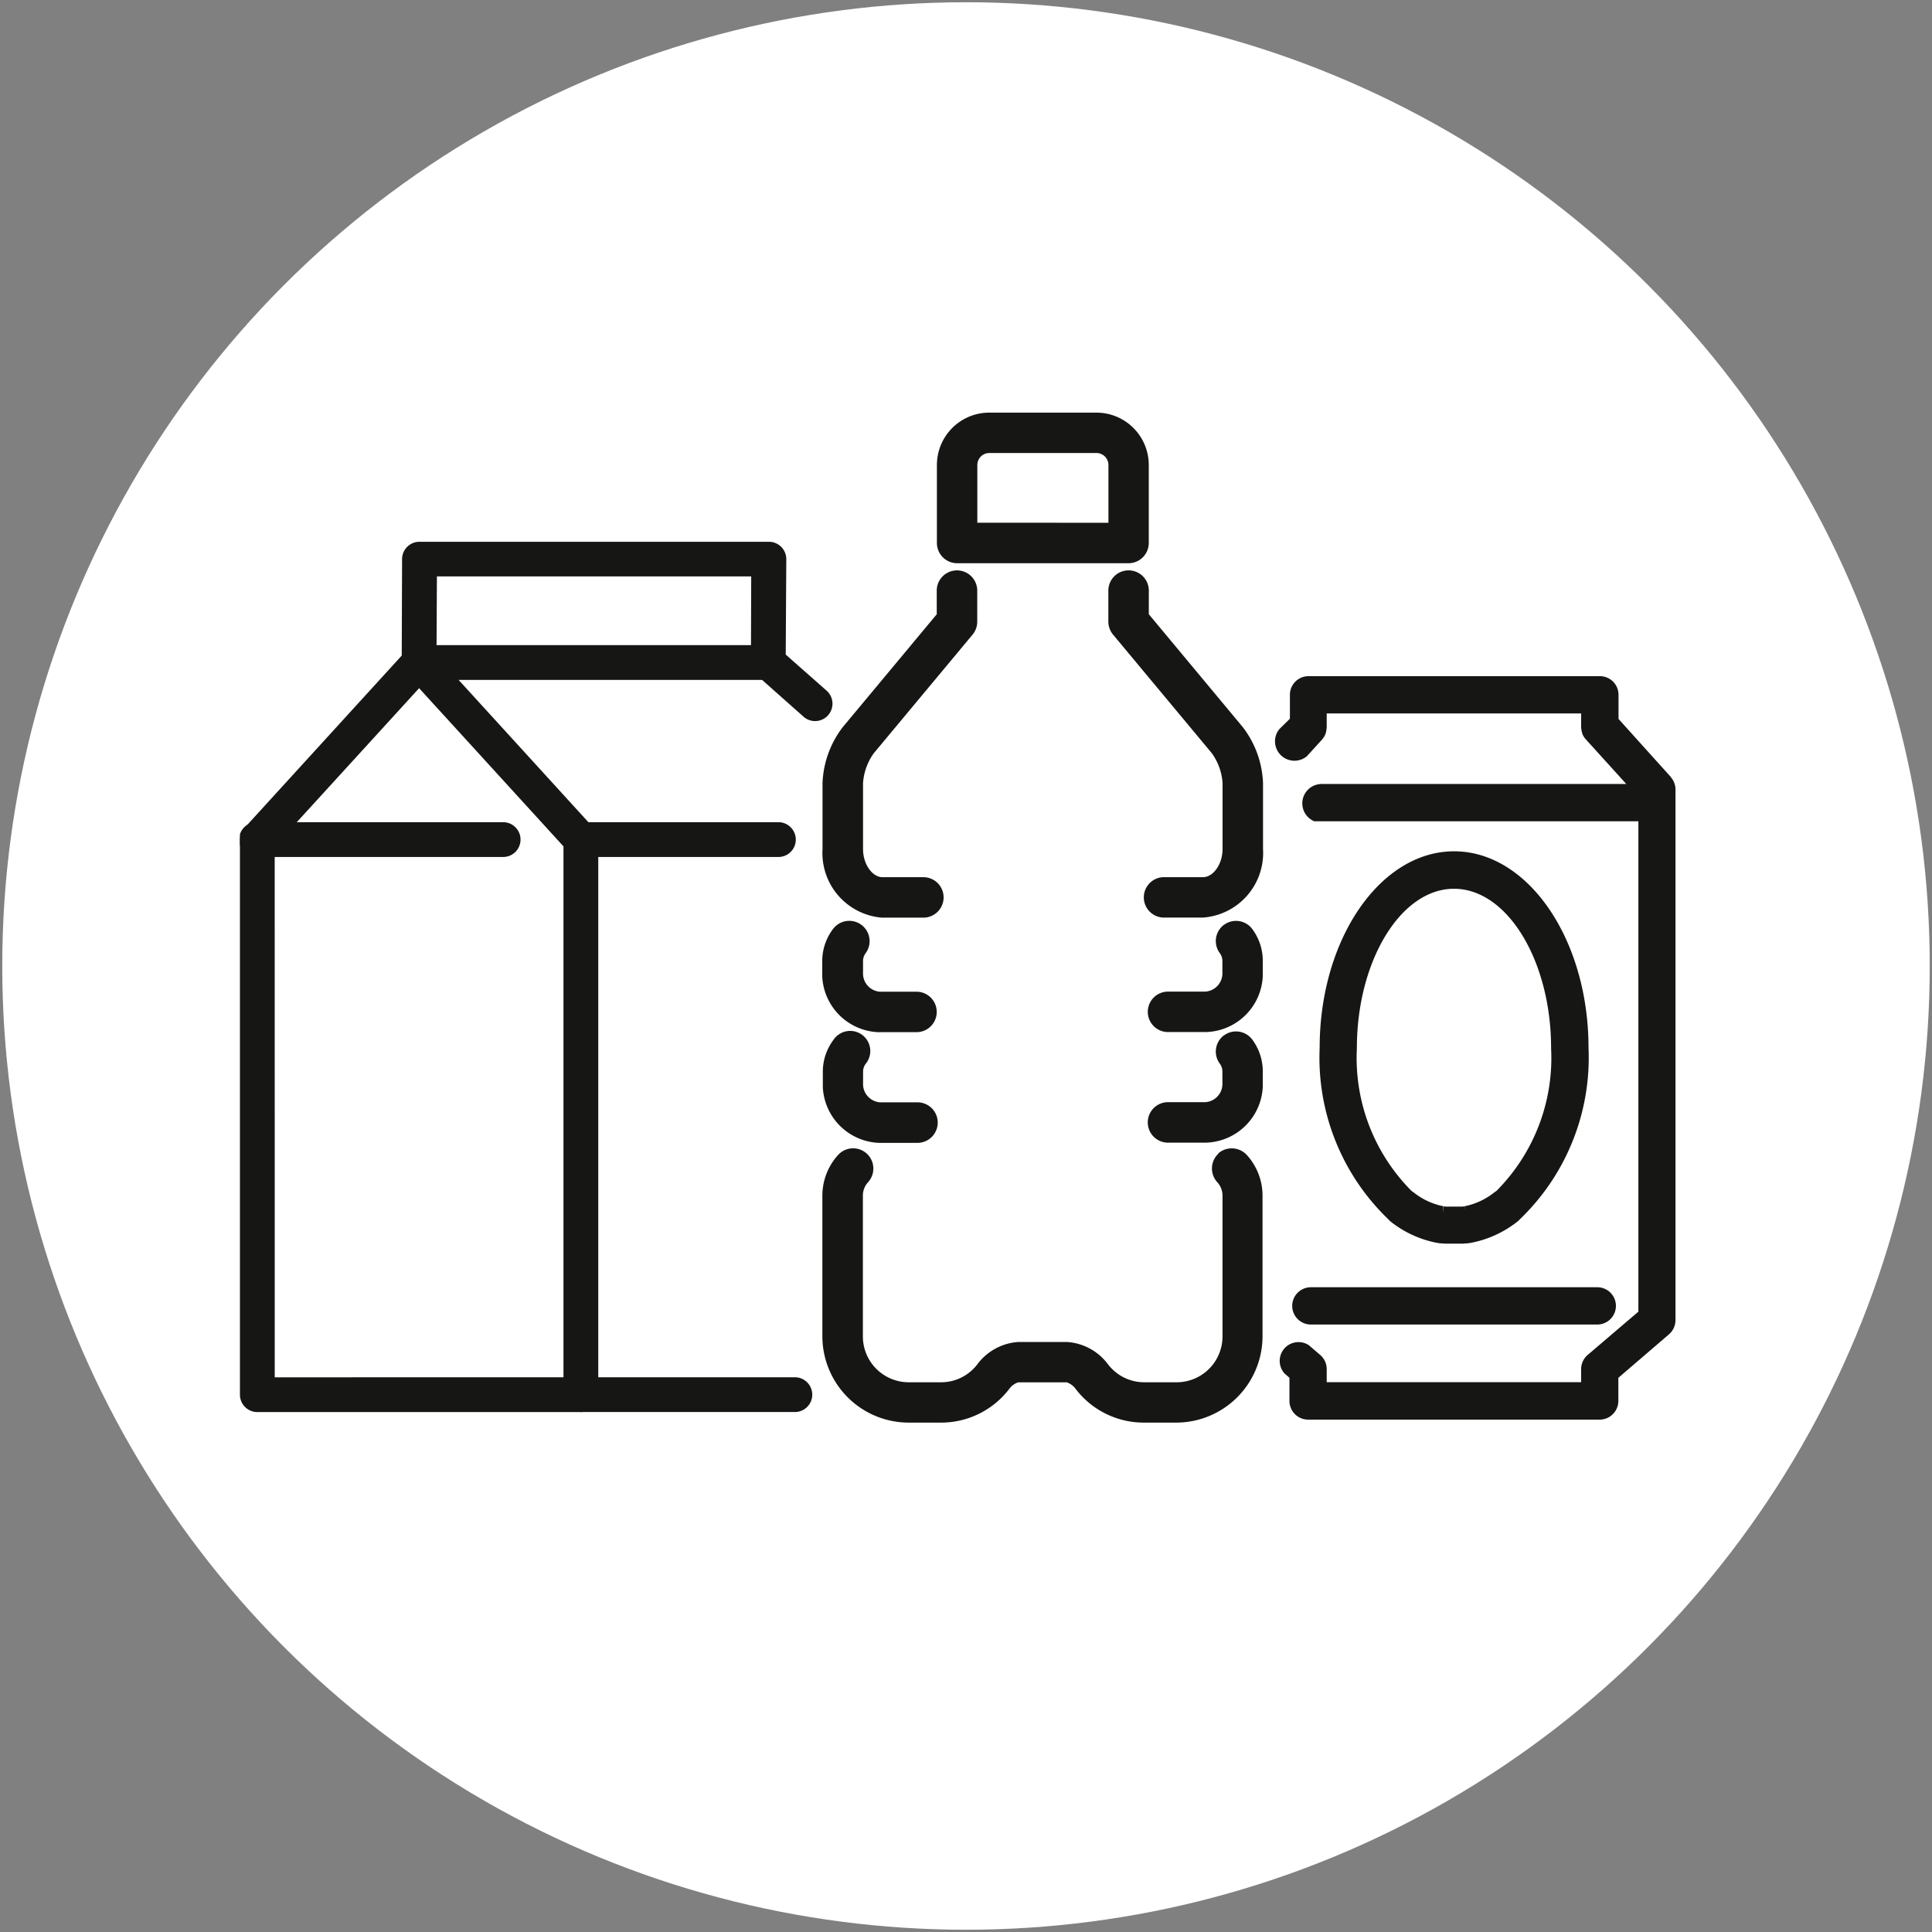
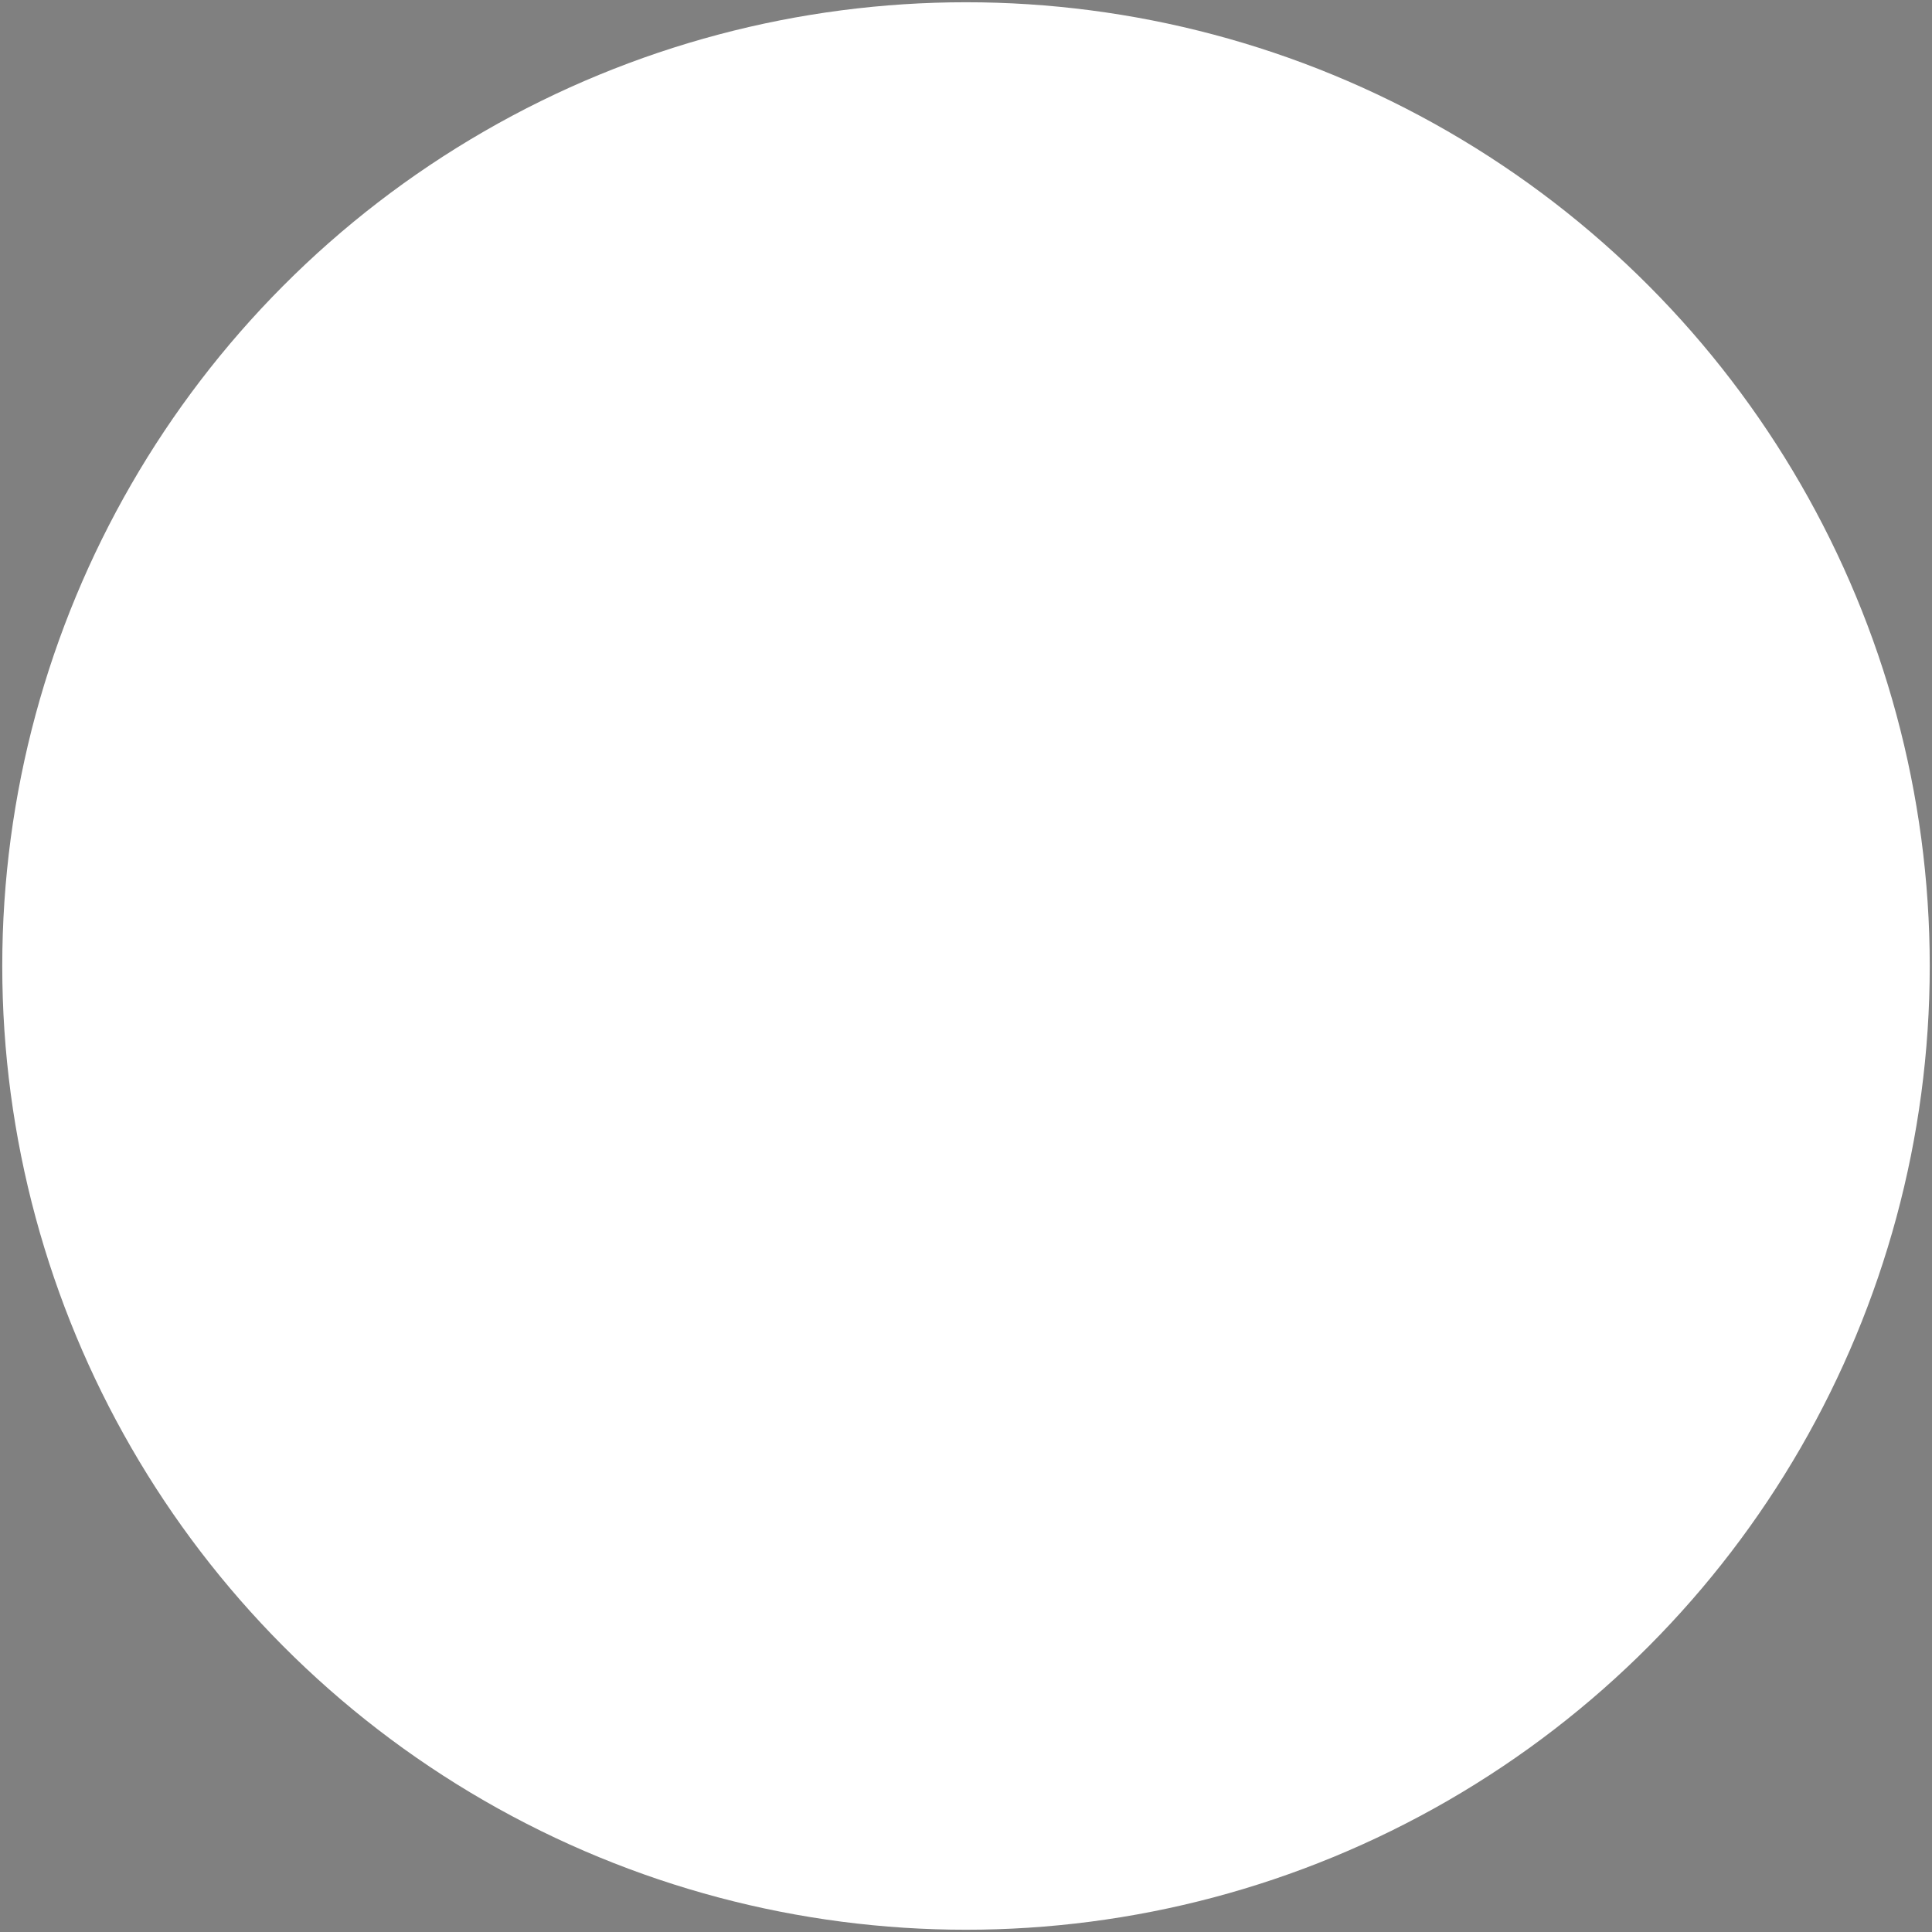
<svg xmlns="http://www.w3.org/2000/svg" width="47.08" height="47.08" viewBox="0 0 47.08 47.08">
  <rect x="0" y="0" width="47.08" height="47.08" fill="#808080" stroke="none" />
  <defs>
    <style>.a{fill:none;}.b,.c{fill:#fff;}.b{stroke:rgba(0,0,0,0);stroke-width:0.11px;}.d{clip-path:url(#a);}.e{fill:#161615;}.f{fill:#161715;}</style>
    <clipPath id="a">
-       <rect class="a" width="34.985" height="24.612" />
-     </clipPath>
+       </clipPath>
  </defs>
  <g transform="translate(-641.255 19.055)">
    <g transform="translate(529.363 -469.406)">
      <circle class="b" cx="23.485" cy="23.485" r="23.485" transform="translate(111.947 450.406)" />
    </g>
    <g transform="translate(647.102 -9)">
-       <path class="c" d="M254.908,734.267h0Z" transform="translate(-246.6 -710.336)" />
      <g class="d">
        <path class="e" d="M247.566,722.114h-5.235a.424.424,0,0,1,0-.847h5.235a.424.424,0,0,1,0,.847" transform="translate(-234.023 -697.76)" />
        <path class="e" d="M8.308,117.814H.424A.424.424,0,0,1,0,117.39V103.865a.424.424,0,0,1,.111-.286l3.832-4.2.008-2.351a.424.424,0,0,1,.424-.422h8.515a.424.424,0,0,1,.424.425L13.3,99.355l.983.868a.424.424,0,1,1-.561.635l-1.127-1a.424.424,0,0,1-.143-.319l.007-2.089H4.8L4.79,99.382l3.831,4.2a.424.424,0,0,1,.111.286V117.39a.424.424,0,0,1-.424.424m-7.46-.847H7.884V104.029l-3.518-3.855L.847,104.029Z" transform="translate(0 -93.459)" />
        <path class="e" d="M129.9,174.6h-8.524a.424.424,0,1,1,0-.847H129.9a.424.424,0,0,1,0,.847" transform="translate(-117.011 -168.087)" />
-         <path class="e" d="M247.125,307.108h-4.793a.424.424,0,1,1,0-.847h4.793a.424.424,0,1,1,0,.847" transform="translate(-234.024 -296.28)" />
        <path class="e" d="M6.393,307.108H.424a.424.424,0,1,1,0-.847H6.393a.424.424,0,1,1,0,.847" transform="translate(0 -296.28)" />
        <path class="f" d="M436.927,382.711h.909a.493.493,0,0,0,0-.985h-.909a.446.446,0,0,1-.416-.469v-.285a.319.319,0,0,1,.065-.187.493.493,0,0,0-.8-.583,1.292,1.292,0,0,0-.259.775v.325a.536.536,0,0,0,0,.054,1.427,1.427,0,0,0,1.406,1.357" transform="translate(-421.327 -367.614)" />
        <path class="f" d="M437.18,465.4h.909a.494.494,0,0,0,0-.988h-.909a.446.446,0,0,1-.416-.469v-.284a.319.319,0,0,1,.065-.187.49.49,0,1,0-.787-.582,1.293,1.293,0,0,0-.259.775v.325c0,.018,0,.035,0,.053a1.427,1.427,0,0,0,1.4,1.358" transform="translate(-421.579 -447.605)" />
        <path class="f" d="M437.009,126.368h.971a.493.493,0,1,0,0-.985h-.971c-.254,0-.477-.319-.477-.685v-1.611a1.41,1.41,0,0,1,.263-.726l2.406-2.889a.494.494,0,0,0,.114-.319V118.4a.493.493,0,0,0-.987,0v.576l-2.291,2.751a2.387,2.387,0,0,0-.492,1.358v1.611a1.579,1.579,0,0,0,1.463,1.674" transform="translate(-421.348 -114.062)" />
-         <path class="f" d="M650.275,119.041v-.576a.493.493,0,0,0-.986,0v.753a.5.5,0,0,0,.114.319l2.406,2.889a1.41,1.41,0,0,1,.263.726v1.611c0,.365-.224.685-.477.685h-.971a.493.493,0,0,0,0,.985h.971a1.579,1.579,0,0,0,1.463-1.672v-1.611a2.386,2.386,0,0,0-.492-1.357Z" transform="translate(-628.127 -114.128)" />
        <path class="f" d="M445.321,550.115a.494.494,0,0,0-.033.7.487.487,0,0,1,.128.329v3.43a1.118,1.118,0,0,1-1.117,1.117h-.786a1.11,1.11,0,0,1-.889-.44,1.355,1.355,0,0,0-1-.542h-1.181a1.355,1.355,0,0,0-1,.542,1.109,1.109,0,0,1-.889.44h-.786a1.118,1.118,0,0,1-1.116-1.117v-3.43a.487.487,0,0,1,.127-.329.493.493,0,0,0-.73-.664,1.473,1.473,0,0,0-.384.993v3.43a2.106,2.106,0,0,0,2.1,2.1h.786a2.089,2.089,0,0,0,1.674-.829.443.443,0,0,1,.213-.153h1.18a.439.439,0,0,1,.213.153,2.088,2.088,0,0,0,1.674.829h.786a2.106,2.106,0,0,0,2.1-2.1v-3.43a1.472,1.472,0,0,0-.384-.993.5.5,0,0,0-.7-.033" transform="translate(-421.472 -532.062)" />
        <path class="f" d="M680.666,380.106a.494.494,0,0,0-.106.69.319.319,0,0,1,.065.187v.284a.446.446,0,0,1-.416.469H679.3a.493.493,0,0,0,0,.986h.909a1.427,1.427,0,0,0,1.4-1.362.484.484,0,0,0,0-.053v-.325a1.294,1.294,0,0,0-.259-.775.494.494,0,0,0-.683-.1" transform="translate(-656.684 -367.627)" />
        <path class="f" d="M680.666,462.748a.494.494,0,0,0-.106.69.319.319,0,0,1,.065.187v.285a.445.445,0,0,1-.416.469H679.3a.493.493,0,0,0,0,.987h.909a1.427,1.427,0,0,0,1.4-1.362.474.474,0,0,0,0-.054v-.325a1.294,1.294,0,0,0-.259-.775.494.494,0,0,0-.683-.1" transform="translate(-656.684 -447.576)" />
        <path class="f" d="M521.582,3.67h4.18a.494.494,0,0,0,.493-.493v-1.9A1.277,1.277,0,0,0,524.978,0h-2.609a1.277,1.277,0,0,0-1.277,1.277v1.9a.494.494,0,0,0,.491.493m.494-.987V1.277a.293.293,0,0,1,.293-.293h2.609a.293.293,0,0,1,.293.293V2.684Z" transform="translate(-504.108)" />
        <path class="f" d="M783.509,199.519l-1.277-1.418v-.588a.454.454,0,0,0-.454-.454h-7.1a.454.454,0,0,0-.454.454v.583l-.248.244-.015.017a.467.467,0,0,0-.1.29.474.474,0,0,0,.774.366l.38-.417.008-.011.007-.009.019-.027.006-.01.017-.028.005-.011c0-.01.01-.019.015-.03v-.009c0-.011.009-.021.012-.032v-.01a.159.159,0,0,1,.008-.034v-.009a.458.458,0,0,0,.009-.089v-.319h6.2v.319a.457.457,0,0,0,.009.088v.006a.115.115,0,0,0,.01.036v.01a.092.092,0,0,0,.013.033v.01a.06.06,0,0,0,.014.029l.005.011.017.028.006.01.019.026.006.007.01.012.991,1.094H775a.472.472,0,0,0-.221.89l.037.019h7.9v11.949L781.48,213.6a.455.455,0,0,0-.159.345v.319h-6.2v-.319a.454.454,0,0,0-.159-.345l-.283-.243-.014-.007a.458.458,0,0,0-.582.69l.01.011.12.106v.565a.455.455,0,0,0,.454.454h7.107a.456.456,0,0,0,.454-.454v-.565l1.233-1.059a.455.455,0,0,0,.159-.345V199.829a.453.453,0,0,0-.114-.309" transform="translate(-748.638 -190.637)" />
        <path class="f" d="M808.872,337.027h0a2.614,2.614,0,0,0,1.09.507l.031.006.046.007.051.007h.039l.062.006h.446l.058-.006h.039l.053-.009.045-.007.03-.006a2.615,2.615,0,0,0,1.09-.507.455.455,0,0,0,.06-.056,5.458,5.458,0,0,0,1.676-4.181c0-2.64-1.47-4.789-3.276-4.789s-3.276,2.149-3.276,4.789a5.458,5.458,0,0,0,1.676,4.181.436.436,0,0,0,.06.058m1.823-.213-.034-.164-.049.007h-.4l-.049-.007-.03.165.021-.166a1.693,1.693,0,0,1-.729-.339.433.433,0,0,0-.047-.032,4.589,4.589,0,0,1-1.335-3.476v-.007c0-2.089,1.036-3.831,2.308-3.882h.117c1.277.052,2.308,1.793,2.308,3.882v.007a4.589,4.589,0,0,1-1.335,3.476.446.446,0,0,0-.048.032,1.692,1.692,0,0,1-.728.339l.027.166Z" transform="translate(-780.825 -317.309)" />
-         <path class="f" d="M786.79,654.429a.455.455,0,0,0,.454.454h6.98a.454.454,0,1,0,0-.909h-6.98a.456.456,0,0,0-.454.454" transform="translate(-761.148 -632.661)" />
      </g>
    </g>
  </g>
</svg>